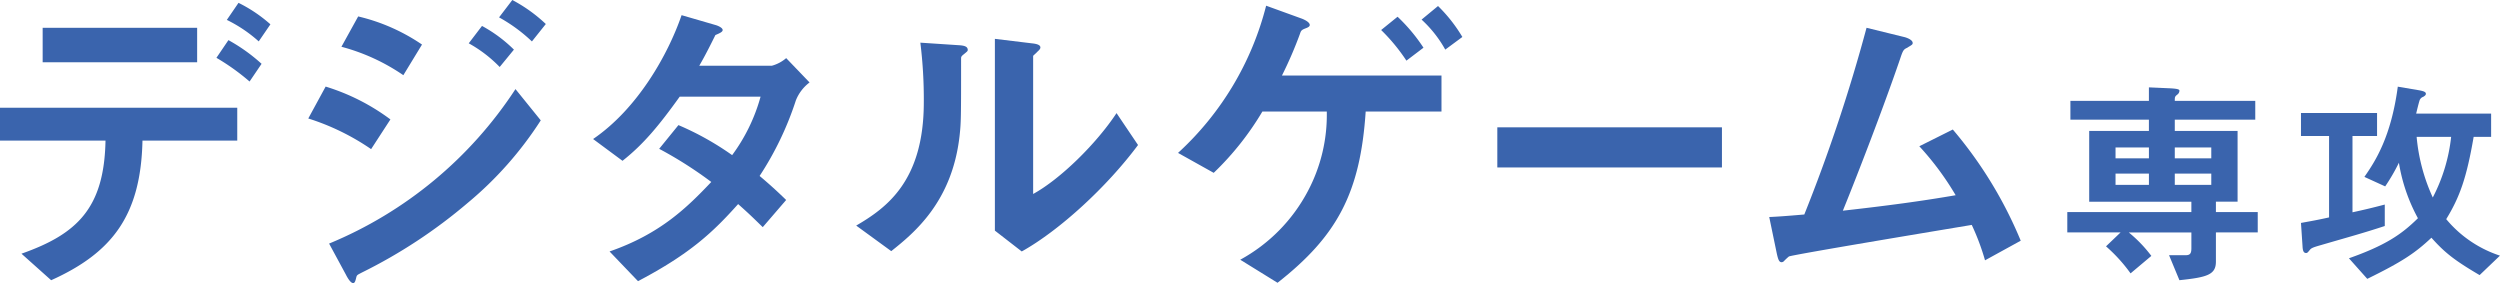
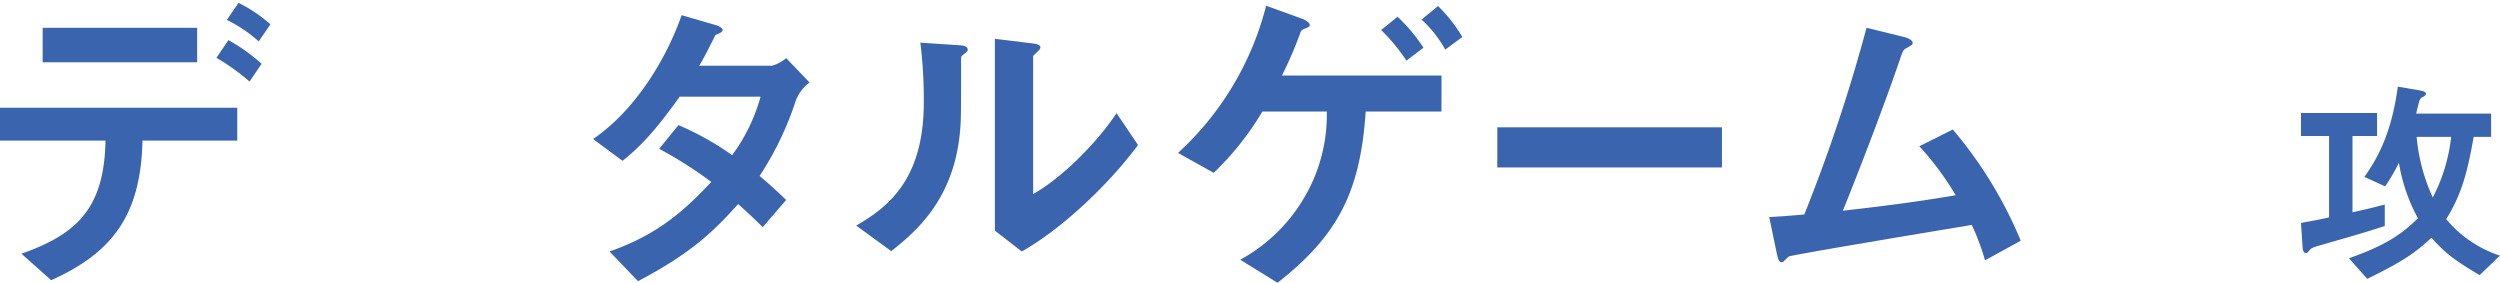
<svg xmlns="http://www.w3.org/2000/svg" width="362.018" height="40.99" viewBox="0 0 362.018 40.99">
  <defs>
    <clipPath id="a">
      <rect width="362.018" height="40.99" fill="none" />
    </clipPath>
  </defs>
  <g transform="translate(0 0)" clip-path="url(#a)">
    <path d="M20.631,20.107C20.4,30.951,16.241,36.347,7.409,40.329l-4.3-3.842c8.052-2.838,11.985-6.588,12.17-16.38H0V15.351H34.356v4.756ZM6.177,3.777H28.548V8.762H6.177ZM36.14,11.555a32.085,32.085,0,0,0-4.8-3.433l1.738-2.561a25.112,25.112,0,0,1,4.8,3.43Zm1.326-5.811a20.106,20.106,0,0,0-4.619-3.112L34.539.162a20.9,20.9,0,0,1,4.619,3.11Z" transform="translate(0 0.25)" fill="#3a64ad" />
-     <path d="M26.672,21.594a34.25,34.25,0,0,0-9.1-4.439l2.515-4.619a30.773,30.773,0,0,1,9.38,4.756Zm14,7.777A74.407,74.407,0,0,1,25.3,39.481c-.595.32-.686.32-.777.686-.137.595-.229.823-.457.823-.414,0-.915-.96-1.052-1.235l-2.426-4.484A59.244,59.244,0,0,0,47.577,12.9l3.661,4.528A52.094,52.094,0,0,1,40.671,29.371M31.339,10.887a28.992,28.992,0,0,0-8.966-4.116L24.8,2.378a27.657,27.657,0,0,1,9.241,4.073ZM45.29,9.7a19.141,19.141,0,0,0-4.482-3.43l1.921-2.515a20.32,20.32,0,0,1,4.622,3.43Zm4.667-3.7A22.9,22.9,0,0,0,45.2,2.515L47.12,0a22,22,0,0,1,4.85,3.476Z" transform="translate(27.068 0.001)" fill="#3a64ad" />
    <path d="M63.175,13.169a45.462,45.462,0,0,1-5.262,10.979c1.143.963,2.243,1.923,3.844,3.478l-3.387,3.933c-.777-.732-1.646-1.646-3.567-3.339-3.524,3.933-6.817,7.137-14.5,11.162l-4.119-4.3c7.411-2.564,11.3-6.451,14.731-10.064a58.165,58.165,0,0,0-7.546-4.8l2.79-3.433a41.571,41.571,0,0,1,7.777,4.347,25.706,25.706,0,0,0,4.116-8.463H46.34c-3.018,4.207-5.262,6.908-8.28,9.286L33.8,18.8C40.255,14.4,44.648,6.581,46.615.864l5.031,1.463c.274.091.917.366.917.686,0,.274-.412.457-1.052.732-.551,1.1-1.42,2.881-2.335,4.439H59.7a5.335,5.335,0,0,0,2.061-1.1l3.384,3.524a6.045,6.045,0,0,0-1.967,2.561" transform="translate(52.084 1.332)" fill="#3a64ad" />
    <path d="M64.307,4.5c-.32.274-.32.366-.32.595,0,8.555,0,9.241-.229,11.253-1.1,9.469-6.542,13.954-9.884,16.606l-5.076-3.7c4.39-2.561,9.79-6.451,9.79-17.844a67.065,67.065,0,0,0-.5-8.644l5.536.366c.823.046,1.326.183,1.326.686,0,.183-.091.229-.64.686M72.77,33l-3.89-3.018V2.214l5.308.643c.412.046,1.281.135,1.281.595,0,.183-.091.32-.5.686,0,.046-.549.5-.549.549V24.677c3.933-2.149,9.149-7.274,12.076-11.71l3.112,4.619C85.121,23.625,78.261,29.939,72.77,33" transform="translate(75.186 3.412)" fill="#3a64ad" />
    <path d="M94.313,15.648c-.777,11.759-4.119,18.024-12.765,24.8l-5.4-3.339a24.145,24.145,0,0,0,9.79-9.929,23.558,23.558,0,0,0,2.744-11.527H79.353a41.932,41.932,0,0,1-7.046,8.875L67.14,21.642A43.385,43.385,0,0,0,79.9.325L85.073,2.2c.366.14,1.143.506,1.143.917,0,.274-.412.412-.64.5-.595.229-.64.366-.777.777a58.006,58.006,0,0,1-2.609,6.039h23.1v5.214Zm5.9-7.366a26.767,26.767,0,0,0-3.661-4.436l2.378-1.923a24.881,24.881,0,0,1,3.753,4.484Zm5.625-1.6a17.328,17.328,0,0,0-3.43-4.345L104.789.371a21.911,21.911,0,0,1,3.524,4.482Z" transform="translate(103.447 0.501)" fill="#3a64ad" />
    <rect width="32.527" height="5.811" transform="translate(216.823 18.438)" fill="#3a64ad" />
    <path d="M132.082,35.254a34.026,34.026,0,0,0-1.921-5.125c-4.393.732-26.167,4.347-26.487,4.576a8.9,8.9,0,0,0-.686.64.476.476,0,0,1-.368.183c-.363,0-.5-.412-.686-1.235l-1.1-5.308c1.1-.046,2.426-.137,5.079-.366a239.82,239.82,0,0,0,9.012-27.036l5.4,1.326c.412.091,1.281.412,1.281.869,0,.229-.091.274-.869.732-.46.229-.551.366-.96,1.6-2.426,7.091-6.268,17.021-8.283,21.96,6.5-.732,11.3-1.372,16.335-2.241a41.409,41.409,0,0,0-5.262-7.091l4.85-2.424a60.565,60.565,0,0,1,9.835,16.1Z" transform="translate(155.364 2.441)" fill="#3a64ad" />
-     <path d="M139.343,25.986v4.225c0,1.89-1.25,2.274-5.285,2.691l-1.5-3.618h2.4c.61,0,.833-.224.833-.993v-2.3h-9.063a19.415,19.415,0,0,1,3.265,3.394l-3.008,2.528A22.956,22.956,0,0,0,123.428,28l2.111-2.017h-7.716V23.039h17.966v-1.5H120.994V11.288h8.646V9.654H118.273V6.93H129.64V4.979l2.851.127c1.568.064,1.568.224,1.568.384a.718.718,0,0,1-.32.546c-.351.287-.351.351-.351.894h11.654V9.654H133.388v1.634h9.093V21.535h-3.138v1.5H145.4v2.947Zm-9.7-12.3h-4.835v1.57h4.835Zm0,3.778h-4.835V19.1h4.835Zm9.03-3.778h-5.285v1.57h5.285Zm0,3.778h-5.285V19.1h5.285Z" transform="translate(181.537 7.672)" fill="#3a64ad" />
    <path d="M134.182,27.836c-1.375.386-1.537.48-1.758.737-.29.353-.353.45-.546.45-.351,0-.48-.32-.511-.96l-.226-3.394c1.57-.287,2.34-.417,4.068-.8V12.083h-4.068V8.752h11.017v3.331H138.6V23.13c1.474-.32,2.851-.64,4.675-1.123v3.107c-3.011.993-5.475,1.667-9.1,2.721m22.834,4.388c-3.715-2.177-5.092-3.3-6.979-5.412-2.371,2.241-4.324,3.524-9.289,5.956l-2.655-2.978c5.249-1.857,7.587-3.425,9.99-5.8a25.121,25.121,0,0,1-2.754-8.036,27.969,27.969,0,0,1-1.987,3.425l-3.011-1.377c1.634-2.337,3.877-5.859,4.838-13.065l3.011.511c.734.13,1.054.257,1.054.513,0,.224-.191.32-.384.45a.82.82,0,0,0-.544.574c-.16.513-.353,1.347-.48,1.857h10.857V12.21h-2.531c-1.024,5.956-2.017,8.71-3.971,11.911a17.005,17.005,0,0,0,7.78,5.285ZM147.89,12.21a26.672,26.672,0,0,0,2.337,8.773,24.7,24.7,0,0,0,2.658-8.773Z" transform="translate(202.057 7.613)" fill="#3a64ad" />
  </g>
</svg>